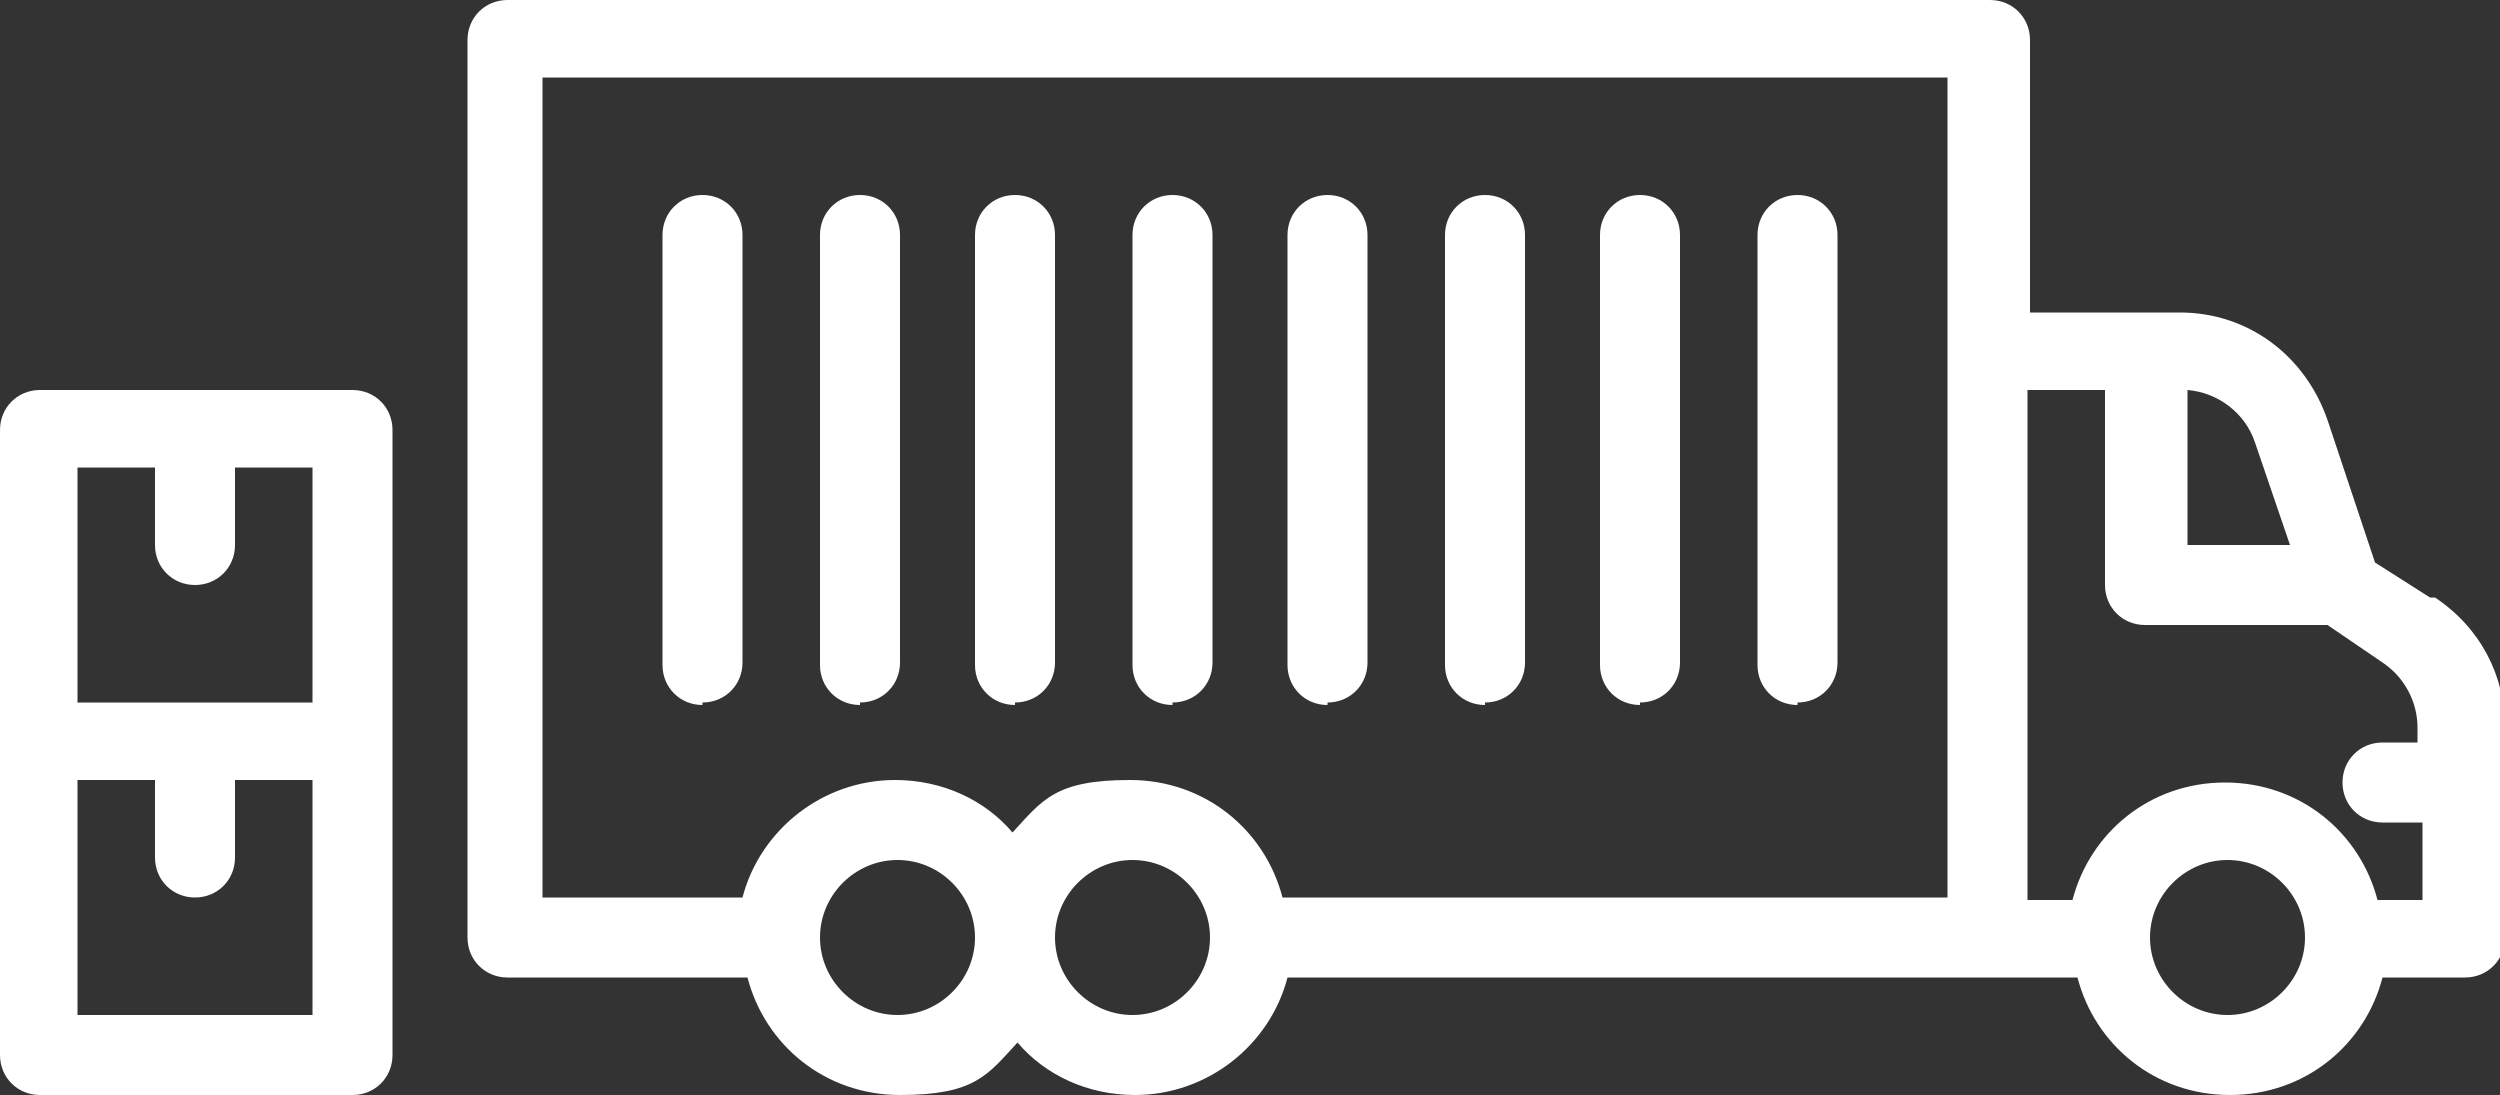
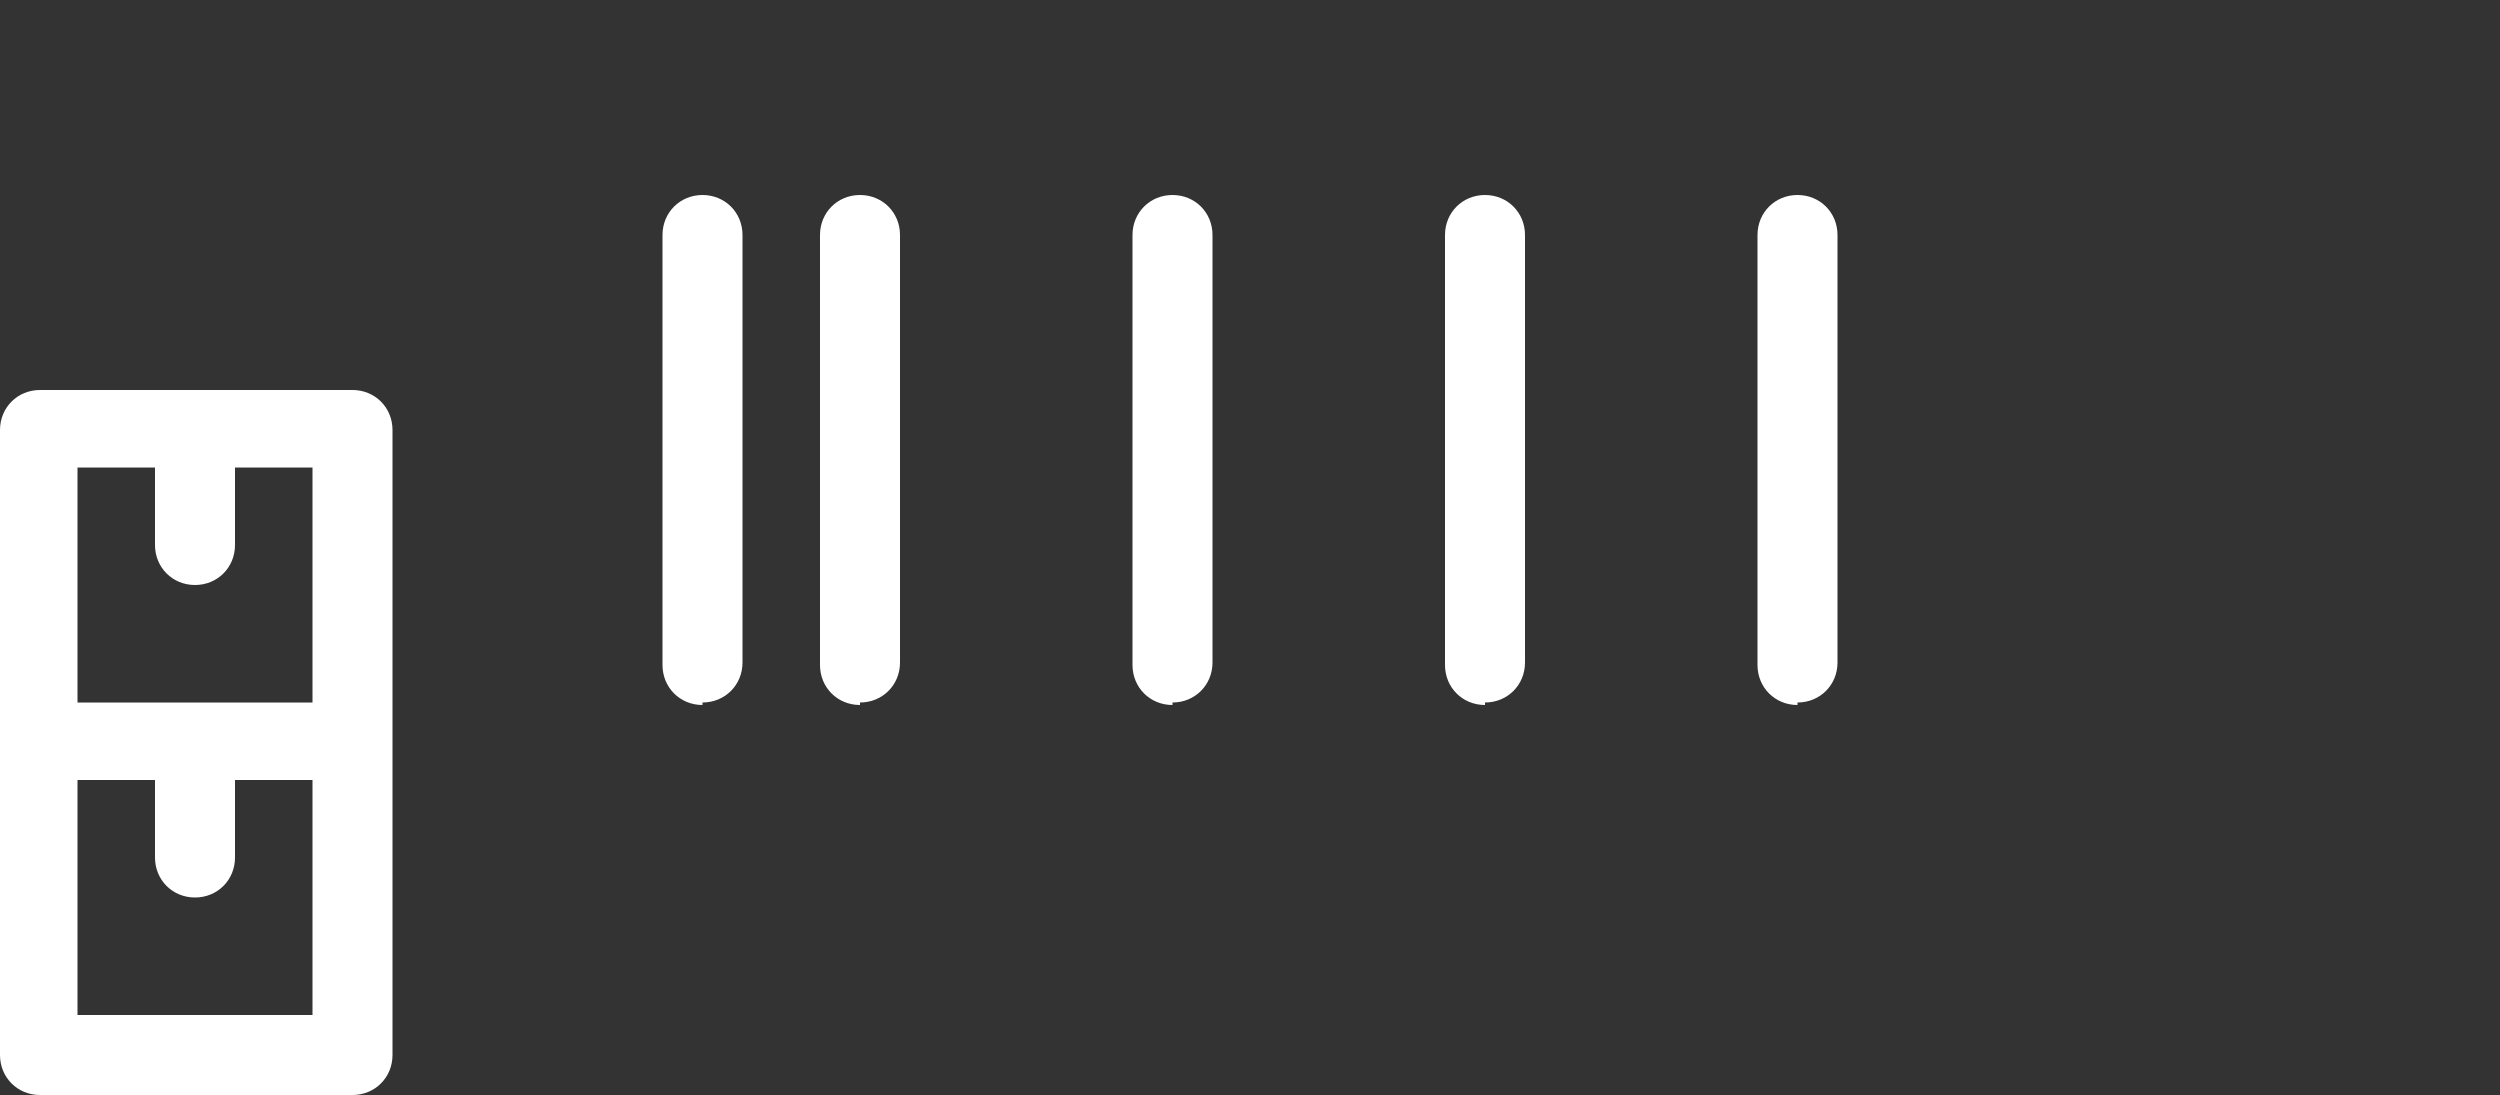
<svg xmlns="http://www.w3.org/2000/svg" id="Layer_1" viewBox="0 0 100 43.8">
  <rect x="0" y="0" width="100" height="43.8" fill="#333333" stroke="none" />
  <defs>
    <style>      .st0 {        fill: #fff;      }    </style>
  </defs>
-   <path class="st0" d="M97.2,23.9l-2.2-1.4-1.9-5.7c-.9-2.6-3.2-4.3-5.9-4.3h-6V1.6C81.2.7,80.5,0,79.6,0H20.3C19.4,0,18.7.7,18.7,1.6v35.9c0,.9.7,1.6,1.6,1.6h9.6c.7,2.7,3.1,4.7,6.1,4.7s3.5-.8,4.7-2.1c1.1,1.3,2.8,2.1,4.7,2.1,2.9,0,5.4-2,6.1-4.7h31.6c.7,2.7,3.1,4.7,6.1,4.7s5.4-2,6.1-4.7h3.3c.9,0,1.6-.7,1.6-1.6v-8.4c0-2.1-1-4-2.8-5.2h-.2ZM35.9,40.6c-1.7,0-3.1-1.4-3.1-3.1s1.4-3.1,3.1-3.1,3.1,1.4,3.1,3.1-1.4,3.1-3.1,3.1ZM45.3,40.6c-1.7,0-3.1-1.4-3.1-3.1s1.4-3.1,3.1-3.1,3.1,1.4,3.1,3.1-1.4,3.1-3.1,3.1ZM78.1,35.9h-26.8c-.7-2.7-3.1-4.7-6.1-4.7s-3.5.8-4.7,2.1c-1.1-1.3-2.8-2.1-4.7-2.1-2.9,0-5.4,2-6.1,4.7h-8V3.1h56.2v32.8h.2ZM87.5,15.6c1.2.1,2.3.9,2.7,2.1l1.4,4.1h-4.1v-6.2h0ZM89.1,40.6c-1.7,0-3.1-1.4-3.1-3.1s1.4-3.1,3.1-3.1,3.1,1.4,3.1,3.1-1.4,3.1-3.1,3.1ZM96.9,29.7h-1.6c-.9,0-1.6.7-1.6,1.6s.7,1.6,1.6,1.6h1.6v3.1h-1.8c-.7-2.7-3.1-4.7-6.1-4.7s-5.4,2-6.1,4.7h-1.8V15.6h3.1v7.8c0,.9.7,1.6,1.6,1.6h7.3l2.2,1.5c.9.6,1.4,1.6,1.4,2.6v.6h.2Z" />
  <path class="st0" d="M14.1,15.6H1.6c-.9,0-1.6.7-1.6,1.6v25c0,.9.7,1.6,1.6,1.6h12.5c.9,0,1.6-.7,1.6-1.6v-25c0-.9-.7-1.6-1.6-1.6ZM12.5,40.6H3.1v-9.4h3.1v3.1c0,.9.7,1.6,1.6,1.6s1.6-.7,1.6-1.6v-3.1h3.1v9.4ZM12.5,28.1H3.1v-9.4h3.1v3.1c0,.9.7,1.6,1.6,1.6s1.6-.7,1.6-1.6v-3.1h3.1v9.4Z" />
  <path class="st0" d="M28.1,28.1c.9,0,1.6-.7,1.6-1.6V9.4c0-.9-.7-1.6-1.6-1.6s-1.6.7-1.6,1.6v17.2c0,.9.7,1.6,1.6,1.6h0Z" />
  <path class="st0" d="M34.4,28.1c.9,0,1.6-.7,1.6-1.6V9.4c0-.9-.7-1.6-1.6-1.6s-1.6.7-1.6,1.6v17.2c0,.9.7,1.6,1.6,1.6h0Z" />
-   <path class="st0" d="M40.6,28.1c.9,0,1.6-.7,1.6-1.6V9.4c0-.9-.7-1.6-1.6-1.6s-1.6.7-1.6,1.6v17.2c0,.9.7,1.6,1.6,1.6h0Z" />
  <path class="st0" d="M46.9,28.1c.9,0,1.6-.7,1.6-1.6V9.4c0-.9-.7-1.6-1.6-1.6s-1.6.7-1.6,1.6v17.2c0,.9.7,1.6,1.6,1.6h0Z" />
-   <path class="st0" d="M53.1,28.1c.9,0,1.6-.7,1.6-1.6V9.4c0-.9-.7-1.6-1.6-1.6s-1.6.7-1.6,1.6v17.2c0,.9.7,1.6,1.6,1.6h0Z" />
  <path class="st0" d="M59.4,28.1c.9,0,1.6-.7,1.6-1.6V9.4c0-.9-.7-1.6-1.6-1.6s-1.6.7-1.6,1.6v17.2c0,.9.7,1.6,1.6,1.6h0Z" />
-   <path class="st0" d="M65.6,28.1c.9,0,1.6-.7,1.6-1.6V9.4c0-.9-.7-1.6-1.6-1.6s-1.6.7-1.6,1.6v17.2c0,.9.7,1.6,1.6,1.6h0Z" />
  <path class="st0" d="M71.9,28.1c.9,0,1.6-.7,1.6-1.6V9.4c0-.9-.7-1.6-1.6-1.6s-1.6.7-1.6,1.6v17.2c0,.9.7,1.6,1.6,1.6h0Z" />
</svg>